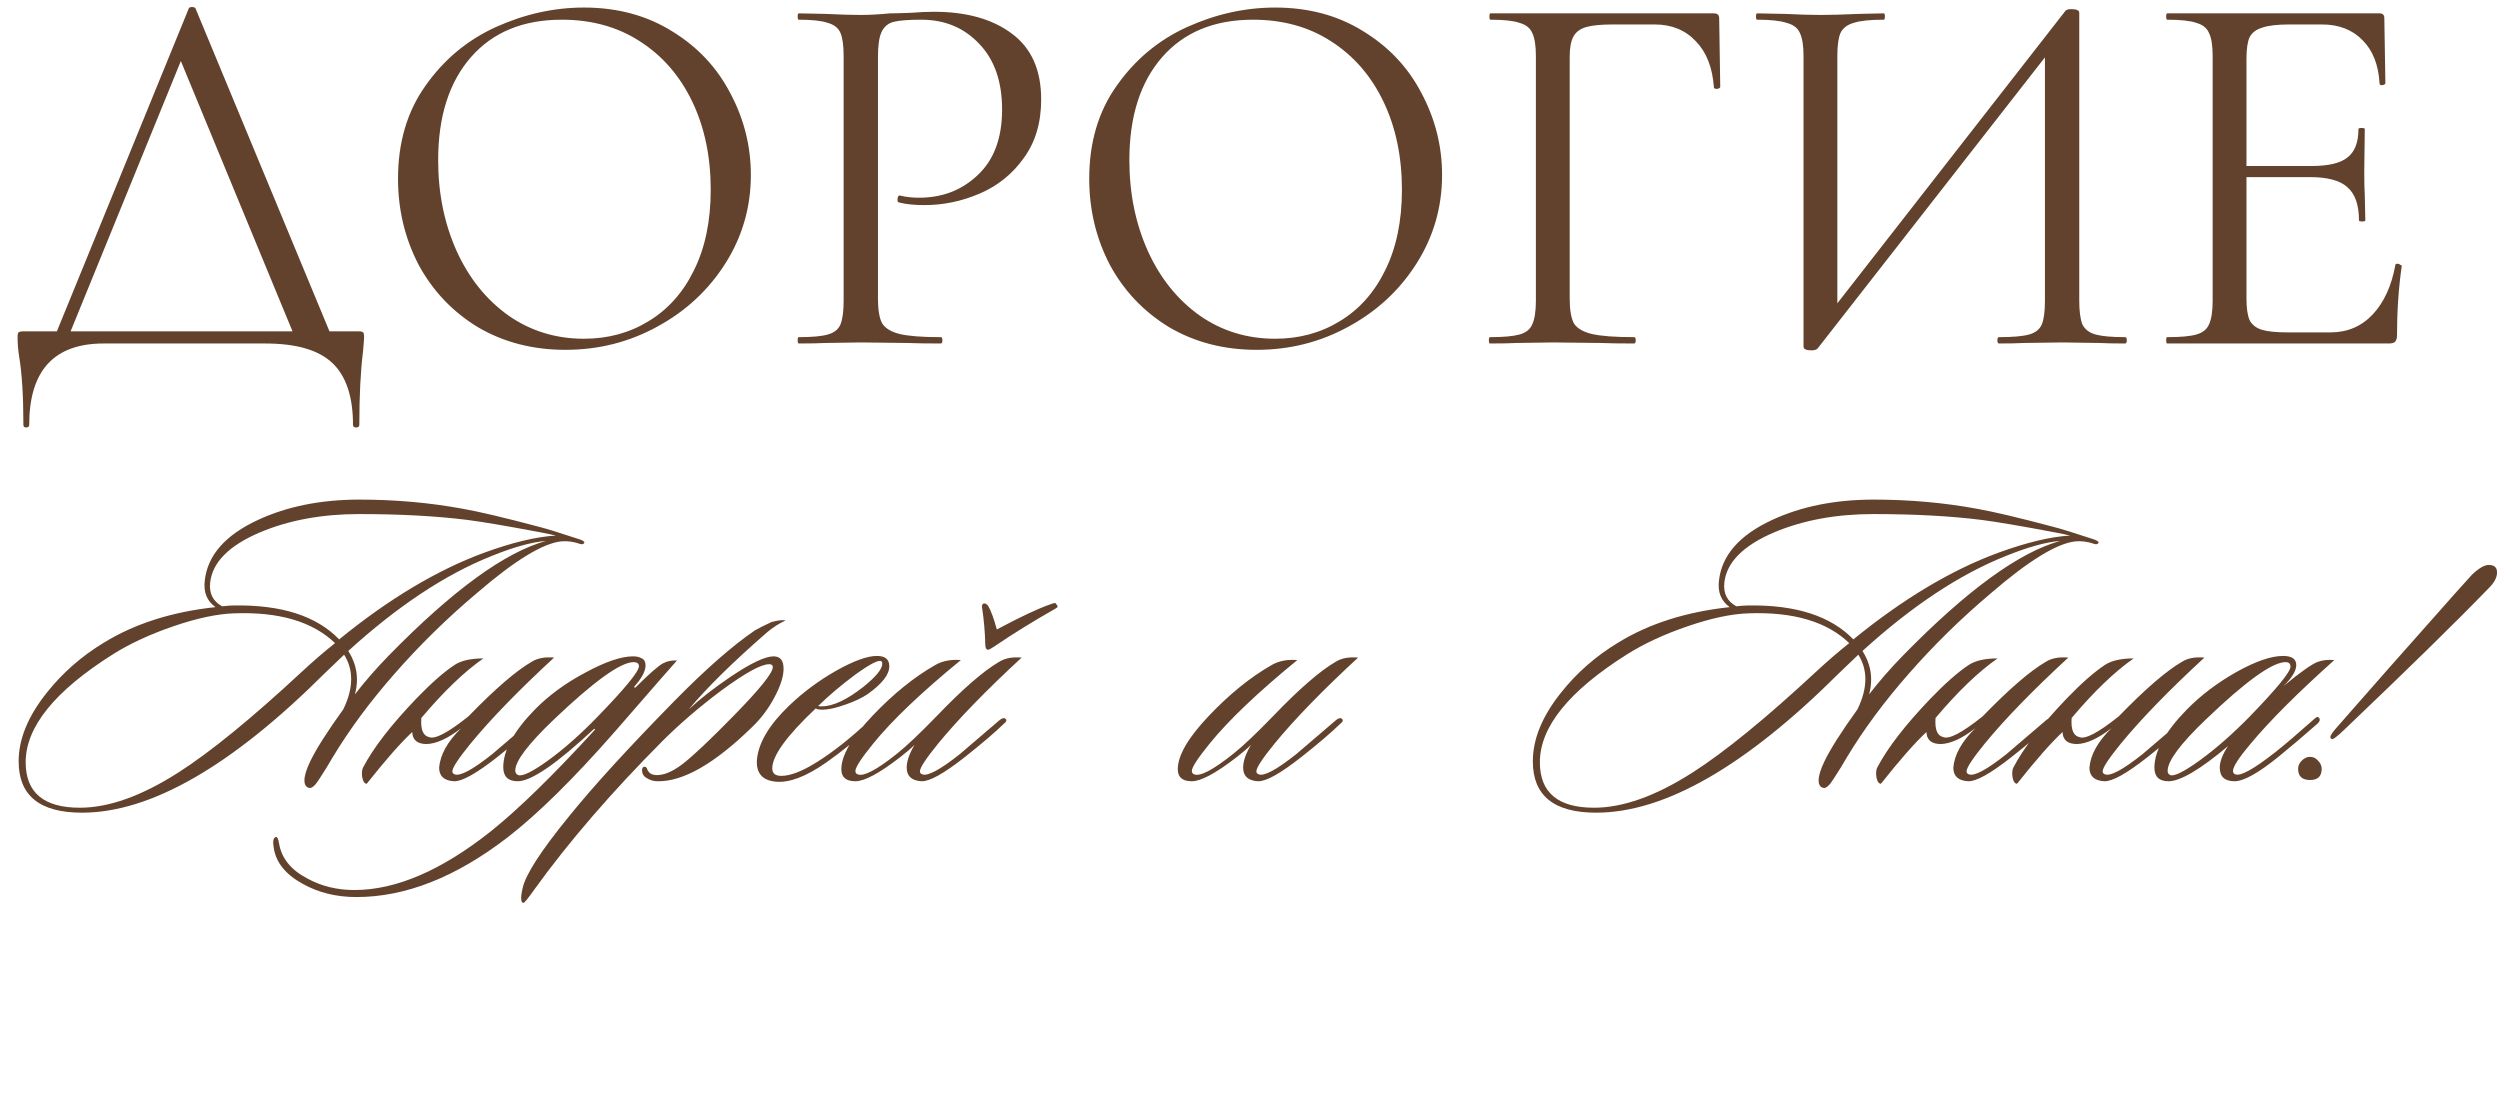
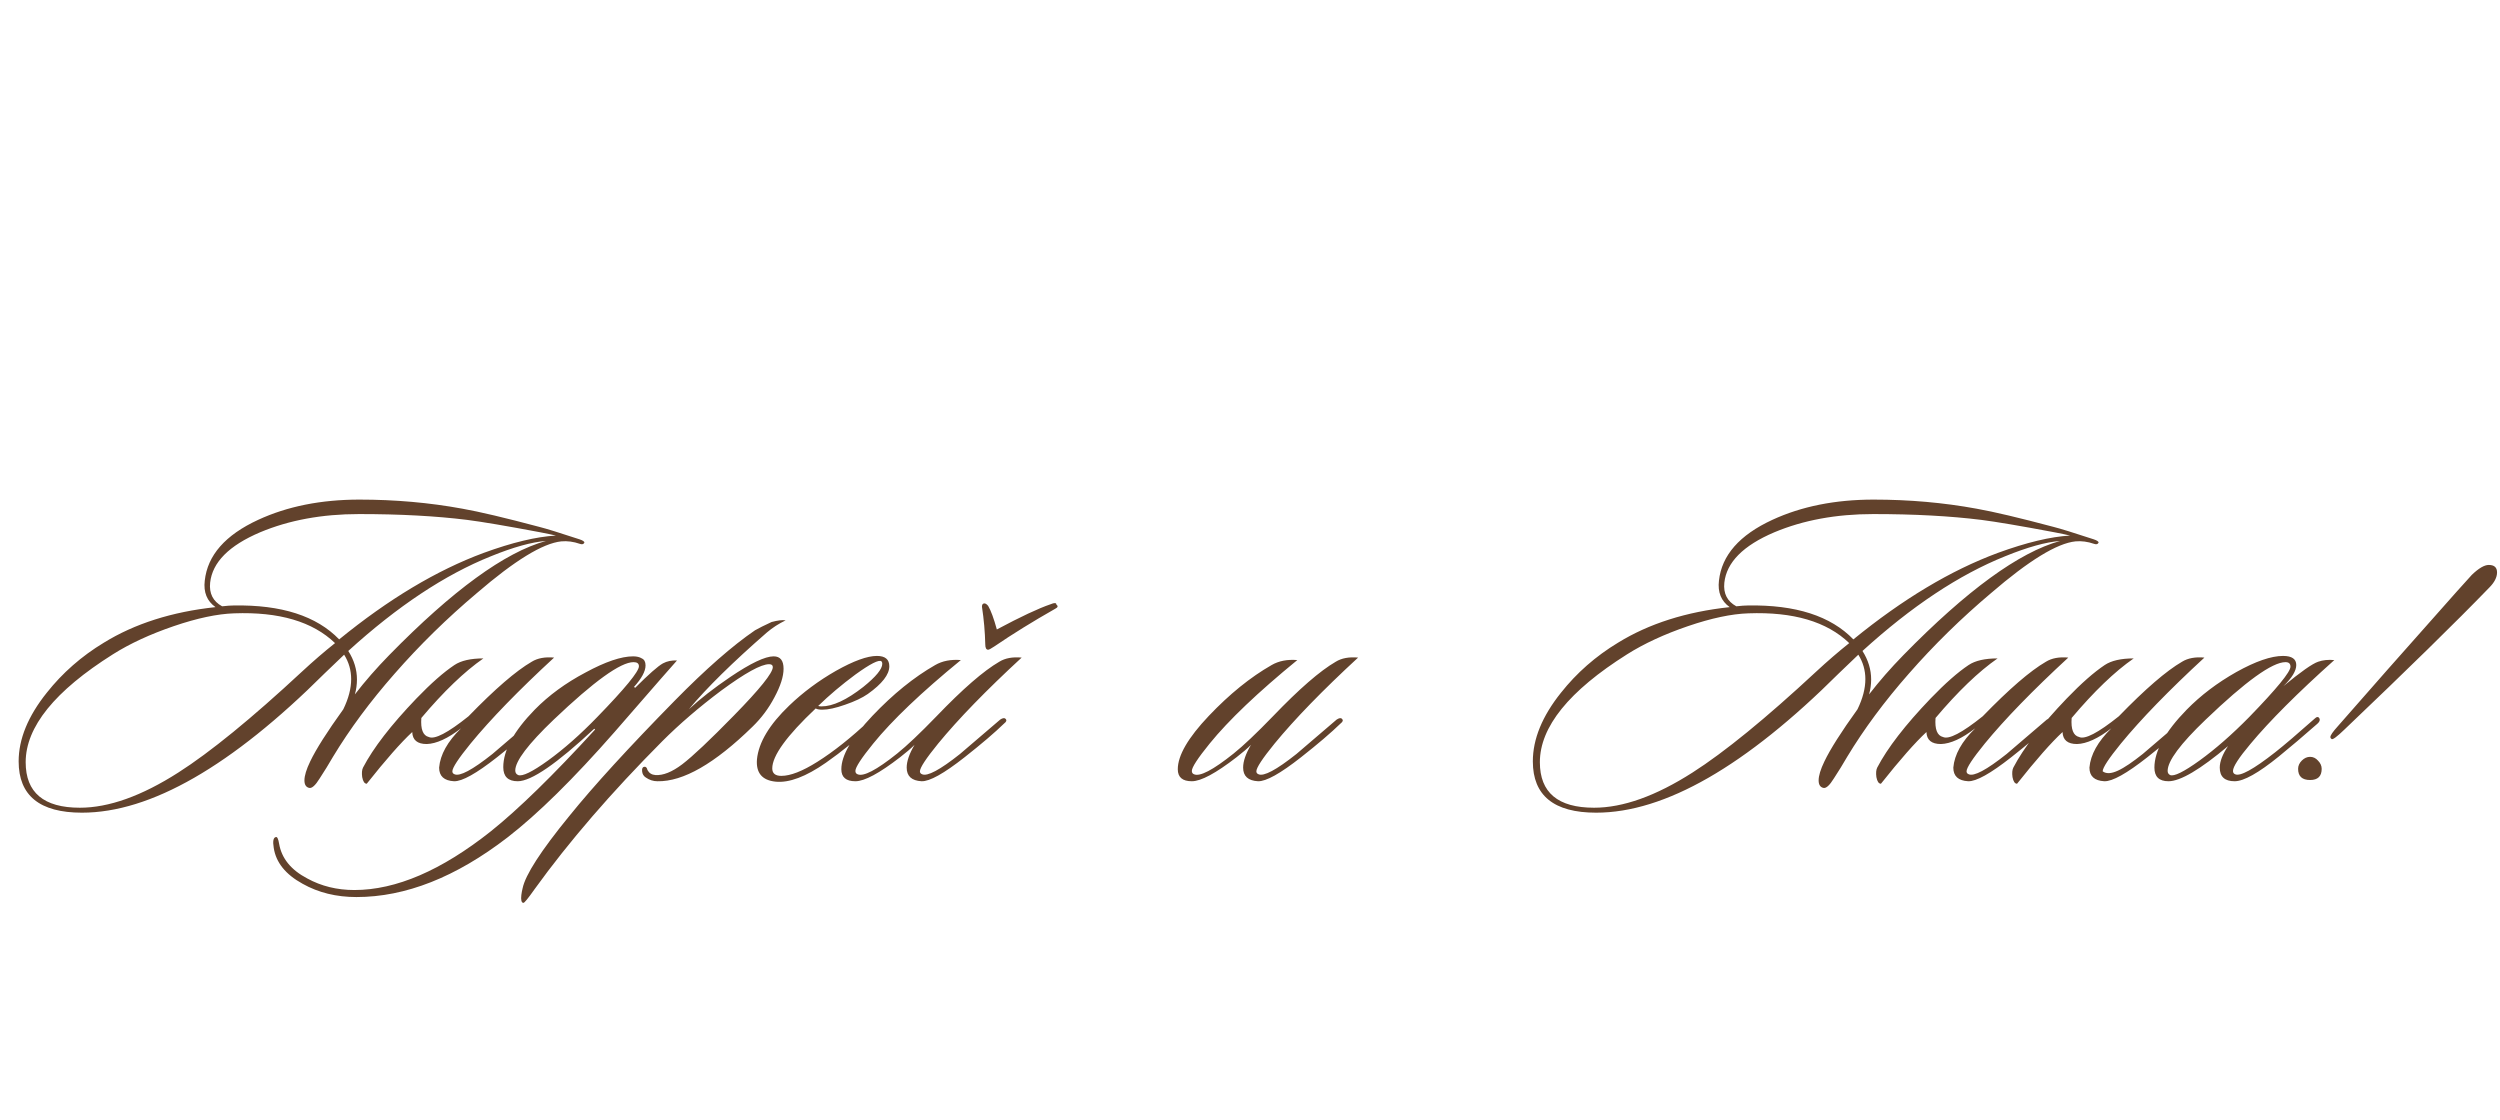
<svg xmlns="http://www.w3.org/2000/svg" width="317" height="142" viewBox="0 0 317 142" fill="none">
-   <path d="M23.93 1.091C23.974 0.957 24.108 0.89 24.332 0.89C24.6 0.89 24.756 0.957 24.801 1.091L42.416 43.555H37.727L22.456 6.584L24.332 4.306L8.324 43.555H6.583L23.93 1.091ZM2.966 53.869C2.966 50.252 2.788 47.372 2.43 45.229C2.296 44.381 2.229 43.555 2.229 42.751C2.229 42.394 2.274 42.193 2.363 42.148C2.453 42.059 2.654 42.014 2.966 42.014H45.429C45.787 42.014 45.988 42.059 46.032 42.148C46.121 42.193 46.166 42.394 46.166 42.751C46.166 42.974 46.121 43.577 46.032 44.559C45.72 47.06 45.563 50.163 45.563 53.869C45.563 54.092 45.429 54.204 45.161 54.204C44.894 54.204 44.76 54.092 44.76 53.869C44.76 50.297 43.889 47.685 42.148 46.033C40.406 44.381 37.571 43.555 33.642 43.555H13.147C6.851 43.555 3.703 46.993 3.703 53.869C3.703 54.092 3.569 54.204 3.301 54.204C3.078 54.204 2.966 54.092 2.966 53.869ZM71.701 44.358C67.548 44.358 63.842 43.398 60.582 41.478C57.367 39.514 54.867 36.879 53.081 33.575C51.34 30.226 50.469 26.587 50.469 22.658C50.469 18.059 51.63 14.13 53.952 10.87C56.274 7.566 59.243 5.088 62.86 3.436C66.521 1.784 70.249 0.957 74.045 0.957C78.287 0.957 82.015 1.962 85.23 3.971C88.445 5.936 90.9 8.548 92.597 11.808C94.339 15.067 95.209 18.528 95.209 22.189C95.209 26.252 94.138 29.981 91.995 33.374C89.851 36.768 86.971 39.447 83.355 41.411C79.782 43.376 75.898 44.358 71.701 44.358ZM74.045 42.952C77.081 42.952 79.805 42.215 82.216 40.742C84.672 39.268 86.592 37.125 87.976 34.312C89.405 31.454 90.119 28.038 90.119 24.064C90.119 19.867 89.338 16.139 87.775 12.879C86.212 9.62 84.002 7.075 81.144 5.244C78.331 3.413 75.027 2.498 71.232 2.498C66.32 2.498 62.48 4.083 59.712 7.253C56.943 10.424 55.559 14.777 55.559 20.314C55.559 24.511 56.34 28.351 57.903 31.834C59.466 35.272 61.654 37.996 64.467 40.005C67.28 41.97 70.473 42.952 74.045 42.952ZM111.326 37.862C111.326 39.291 111.504 40.34 111.861 41.01C112.263 41.635 113 42.081 114.072 42.349C115.188 42.617 116.929 42.751 119.296 42.751C119.43 42.751 119.497 42.885 119.497 43.153C119.497 43.421 119.43 43.555 119.296 43.555C117.465 43.555 116.036 43.532 115.009 43.488L109.182 43.421L104.695 43.488C103.847 43.532 102.708 43.555 101.279 43.555C101.19 43.555 101.145 43.421 101.145 43.153C101.145 42.885 101.19 42.751 101.279 42.751C102.976 42.751 104.204 42.639 104.963 42.416C105.767 42.193 106.302 41.769 106.57 41.144C106.838 40.474 106.972 39.469 106.972 38.13V7.119C106.972 5.78 106.838 4.797 106.57 4.172C106.302 3.547 105.767 3.123 104.963 2.9C104.204 2.632 102.976 2.498 101.279 2.498C101.19 2.498 101.145 2.364 101.145 2.096C101.145 1.828 101.19 1.694 101.279 1.694L104.628 1.761C106.503 1.851 107.999 1.895 109.115 1.895C110.232 1.895 111.482 1.828 112.866 1.694C113.402 1.694 114.25 1.672 115.411 1.627C116.572 1.538 117.577 1.493 118.425 1.493C122.533 1.493 125.815 2.409 128.271 4.239C130.771 6.07 132.021 8.861 132.021 12.611C132.021 15.558 131.285 18.037 129.811 20.046C128.382 22.055 126.529 23.551 124.252 24.533C121.975 25.516 119.631 26.007 117.22 26.007C115.925 26.007 114.853 25.895 114.005 25.672C113.871 25.672 113.804 25.56 113.804 25.337C113.804 25.203 113.826 25.069 113.871 24.935C113.96 24.801 114.049 24.756 114.139 24.801C114.853 24.98 115.657 25.069 116.55 25.069C119.497 25.069 121.975 24.109 123.984 22.189C126.038 20.269 127.065 17.501 127.065 13.884C127.065 10.357 126.105 7.588 124.185 5.579C122.265 3.525 119.809 2.498 116.818 2.498C115.21 2.498 114.049 2.587 113.335 2.766C112.621 2.944 112.107 3.369 111.794 4.038C111.482 4.664 111.326 5.735 111.326 7.253V37.862ZM159.346 44.358C155.193 44.358 151.487 43.398 148.228 41.478C145.013 39.514 142.512 36.879 140.726 33.575C138.985 30.226 138.114 26.587 138.114 22.658C138.114 18.059 139.275 14.13 141.597 10.87C143.919 7.566 146.888 5.088 150.505 3.436C154.166 1.784 157.895 0.957 161.69 0.957C165.932 0.957 169.66 1.962 172.875 3.971C176.09 5.936 178.546 8.548 180.243 11.808C181.984 15.067 182.855 18.528 182.855 22.189C182.855 26.252 181.783 29.981 179.64 33.374C177.497 36.768 174.617 39.447 171 41.411C167.428 43.376 163.543 44.358 159.346 44.358ZM161.69 42.952C164.726 42.952 167.45 42.215 169.861 40.742C172.317 39.268 174.237 37.125 175.621 34.312C177.05 31.454 177.764 28.038 177.764 24.064C177.764 19.867 176.983 16.139 175.42 12.879C173.858 9.62 171.647 7.075 168.79 5.244C165.977 3.413 162.672 2.498 158.877 2.498C153.965 2.498 150.125 4.083 147.357 7.253C144.589 10.424 143.204 14.777 143.204 20.314C143.204 24.511 143.986 28.351 145.549 31.834C147.111 35.272 149.299 37.996 152.112 40.005C154.925 41.97 158.118 42.952 161.69 42.952ZM188.924 43.555C188.835 43.555 188.791 43.421 188.791 43.153C188.791 42.885 188.835 42.751 188.924 42.751C190.621 42.751 191.871 42.639 192.675 42.416C193.479 42.193 194.015 41.769 194.283 41.144C194.595 40.474 194.751 39.469 194.751 38.13V7.119C194.751 5.78 194.595 4.797 194.283 4.172C194.015 3.547 193.479 3.123 192.675 2.9C191.916 2.632 190.688 2.498 188.991 2.498C188.902 2.498 188.858 2.364 188.858 2.096C188.858 1.828 188.902 1.694 188.991 1.694H217.323C217.769 1.694 217.992 1.895 217.992 2.297L218.126 11.004C218.126 11.138 217.992 11.227 217.724 11.272C217.457 11.272 217.323 11.205 217.323 11.071C217.144 8.57 216.385 6.628 215.045 5.244C213.706 3.815 211.964 3.101 209.821 3.101H204.53C203.012 3.101 201.873 3.212 201.114 3.436C200.355 3.659 199.819 4.061 199.507 4.641C199.194 5.222 199.038 6.07 199.038 7.186V37.862C199.038 39.291 199.217 40.34 199.574 41.01C199.976 41.635 200.735 42.081 201.851 42.349C203.012 42.617 204.798 42.751 207.209 42.751C207.343 42.751 207.41 42.885 207.41 43.153C207.41 43.421 207.343 43.555 207.209 43.555C205.378 43.555 203.95 43.532 202.923 43.488L196.895 43.421L192.34 43.488C191.537 43.532 190.398 43.555 188.924 43.555ZM261.909 1.359C262.043 1.225 262.288 1.158 262.645 1.158C263.315 1.158 263.65 1.315 263.65 1.627V38.13C263.65 39.469 263.784 40.474 264.052 41.144C264.365 41.769 264.923 42.193 265.726 42.416C266.53 42.639 267.78 42.751 269.477 42.751C269.611 42.751 269.678 42.885 269.678 43.153C269.678 43.421 269.611 43.555 269.477 43.555C268.093 43.555 266.977 43.532 266.128 43.488L261.507 43.421L256.618 43.488C255.859 43.532 254.809 43.555 253.47 43.555C253.336 43.555 253.269 43.421 253.269 43.153C253.269 42.885 253.336 42.751 253.47 42.751C255.211 42.751 256.484 42.639 257.287 42.416C258.091 42.193 258.627 41.769 258.895 41.144C259.163 40.518 259.297 39.514 259.297 38.13V5.378L260.569 5.646L230.497 44.157C230.363 44.336 230.095 44.425 229.693 44.425C229.023 44.425 228.688 44.269 228.688 43.956V7.119C228.688 5.78 228.532 4.797 228.219 4.172C227.952 3.547 227.393 3.123 226.545 2.9C225.741 2.632 224.491 2.498 222.794 2.498C222.705 2.498 222.66 2.364 222.66 2.096C222.66 1.828 222.705 1.694 222.794 1.694L226.277 1.761C228.152 1.851 229.671 1.895 230.832 1.895C232.126 1.895 233.756 1.851 235.721 1.761L238.869 1.694C238.958 1.694 239.003 1.828 239.003 2.096C239.003 2.364 238.958 2.498 238.869 2.498C237.127 2.498 235.855 2.632 235.051 2.9C234.247 3.123 233.689 3.547 233.377 4.172C233.109 4.797 232.975 5.78 232.975 7.119V40.273L231.769 40.005L261.909 1.359ZM274.805 43.555C274.716 43.555 274.671 43.421 274.671 43.153C274.671 42.885 274.716 42.751 274.805 42.751C276.502 42.751 277.73 42.639 278.489 42.416C279.293 42.193 279.829 41.769 280.097 41.144C280.409 40.474 280.565 39.469 280.565 38.13V7.119C280.565 5.78 280.409 4.797 280.097 4.172C279.829 3.547 279.293 3.123 278.489 2.9C277.73 2.632 276.502 2.498 274.805 2.498C274.716 2.498 274.671 2.364 274.671 2.096C274.671 1.828 274.716 1.694 274.805 1.694H301.73C302.132 1.694 302.333 1.895 302.333 2.297L302.467 10.535C302.467 10.669 302.333 10.758 302.065 10.803C301.842 10.803 301.73 10.736 301.73 10.602C301.596 8.236 300.882 6.405 299.587 5.11C298.292 3.771 296.573 3.101 294.43 3.101H290.344C288.781 3.101 287.62 3.235 286.861 3.503C286.102 3.726 285.566 4.128 285.254 4.708C284.986 5.289 284.852 6.204 284.852 7.454V37.862C284.852 39.067 284.986 39.983 285.254 40.608C285.566 41.188 286.08 41.59 286.794 41.813C287.509 42.036 288.625 42.148 290.143 42.148H295.501C297.644 42.148 299.431 41.389 300.859 39.871C302.288 38.353 303.248 36.254 303.739 33.575C303.739 33.486 303.829 33.441 304.007 33.441C304.141 33.441 304.253 33.486 304.342 33.575C304.476 33.62 304.543 33.664 304.543 33.709C304.141 36.522 303.94 39.469 303.94 42.55C303.94 42.907 303.851 43.175 303.672 43.354C303.538 43.488 303.271 43.555 302.869 43.555H274.805ZM299.118 27.949C299.118 25.985 298.627 24.578 297.644 23.73C296.707 22.881 295.122 22.457 292.889 22.457H282.843V21.05H293.09C295.233 21.05 296.751 20.693 297.644 19.979C298.582 19.265 299.051 18.059 299.051 16.362C299.051 16.273 299.185 16.228 299.453 16.228C299.721 16.228 299.855 16.273 299.855 16.362L299.788 21.787C299.788 23.082 299.81 24.064 299.855 24.734L299.922 27.949C299.922 28.038 299.788 28.083 299.52 28.083C299.252 28.083 299.118 28.038 299.118 27.949Z" fill="#62422C" />
-   <path d="M74.105 68.803C74.001 69.013 73.808 69.065 73.528 68.96C72.724 68.681 71.938 68.576 71.168 68.646C68.826 68.89 65.26 71.075 60.47 75.201C56.694 78.382 53.216 81.791 50.034 85.427C46.958 88.924 44.353 92.437 42.22 95.968C41.696 96.877 41.136 97.786 40.542 98.695C39.983 99.604 39.528 100.006 39.178 99.901C38.794 99.797 38.602 99.482 38.602 98.957C38.602 98.363 38.846 97.559 39.336 96.545C40.07 95.007 41.468 92.804 43.531 89.937C44.196 88.574 44.528 87.298 44.528 86.109C44.528 84.99 44.23 83.959 43.636 83.015C43.077 83.539 42.255 84.326 41.171 85.375C29.354 97.157 19.093 103.048 10.387 103.048C5.038 103.048 2.364 100.88 2.364 96.545C2.364 93.713 3.552 90.811 5.93 87.84C7.923 85.322 10.335 83.207 13.167 81.494C17.082 79.082 21.802 77.578 27.326 76.984C26.242 76.215 25.788 75.096 25.963 73.628C26.312 70.411 28.567 67.841 32.728 65.919C36.434 64.205 40.717 63.349 45.577 63.349C50.087 63.349 54.439 63.733 58.635 64.503C60.802 64.887 64.054 65.656 68.389 66.81C69.228 67.02 70.924 67.544 73.476 68.383C73.896 68.523 74.105 68.663 74.105 68.803ZM69.228 68.593C67.41 68.733 65.085 69.38 62.253 70.534C56.415 72.876 50.384 76.879 44.16 82.543C44.895 83.697 45.262 84.903 45.262 86.162C45.262 86.791 45.174 87.42 45 88.049C46.293 86.371 47.744 84.711 49.352 83.067C57.394 74.851 64.019 70.027 69.228 68.593ZM70.487 67.911C70.067 67.806 69.403 67.667 68.494 67.492C64.229 66.688 61.135 66.163 59.212 65.919C55.261 65.429 50.698 65.184 45.524 65.184C40.839 65.184 36.661 65.954 32.99 67.492C29.04 69.17 26.924 71.303 26.645 73.89C26.505 75.253 27.012 76.25 28.166 76.879C28.795 76.809 29.284 76.774 29.634 76.774C35.682 76.669 40.14 78.103 43.007 81.075C49.265 75.97 55.366 72.317 61.309 70.114C64.945 68.785 68.004 68.051 70.487 67.911ZM42.482 81.546C39.65 78.82 35.385 77.561 29.686 77.771C27.554 77.841 25.001 78.382 22.03 79.396C19.058 80.41 16.488 81.599 14.321 82.963C6.944 87.612 3.255 92.175 3.255 96.65C3.255 100.496 5.545 102.419 10.125 102.419C13.796 102.419 17.957 100.933 22.607 97.961C26.662 95.374 31.889 91.109 38.287 85.165C39.72 83.837 41.119 82.63 42.482 81.546ZM53.426 91.039C53.321 92.472 53.635 93.276 54.37 93.451C55.104 93.801 56.782 92.927 59.404 90.829C62.761 87.368 65.435 85.06 67.428 83.906C68.162 83.452 69.106 83.277 70.26 83.382C65.75 87.543 62.219 91.178 59.666 94.29C58.128 96.178 57.359 97.349 57.359 97.804C57.359 97.979 57.446 98.101 57.621 98.171C58.285 98.486 59.894 97.629 62.446 95.601C62.516 95.531 64.211 94.08 67.533 91.248C67.847 91.039 68.075 91.004 68.215 91.144C68.389 91.318 68.337 91.511 68.057 91.72C66.834 92.909 65.155 94.343 63.023 96.021C60.401 98.084 58.583 99.097 57.569 99.062C56.31 98.993 55.681 98.416 55.681 97.332C55.821 95.689 56.747 94.028 58.46 92.35C56.782 93.643 55.331 94.308 54.107 94.343C52.919 94.343 52.307 93.836 52.272 92.822C50.839 94.15 48.916 96.335 46.503 99.377C46.224 99.377 46.031 99.097 45.926 98.538C45.856 98.014 45.891 97.612 46.031 97.332C47.325 94.85 49.58 91.93 52.796 88.574C54.649 86.651 56.258 85.235 57.621 84.326C58.46 83.767 59.684 83.487 61.292 83.487C58.88 85.165 56.258 87.682 53.426 91.039ZM85.841 83.749C85.666 83.924 83.026 86.948 77.922 92.822C72.713 98.765 68.185 103.223 64.339 106.195C57.801 111.229 51.421 113.746 45.197 113.746C42.645 113.746 40.373 113.187 38.38 112.068C36.212 110.88 34.989 109.359 34.709 107.506C34.569 106.667 34.657 106.212 34.971 106.142C35.146 106.072 35.286 106.352 35.391 106.981C35.705 108.834 36.894 110.303 38.957 111.386C40.74 112.365 42.733 112.855 44.935 112.855C50.215 112.855 55.983 110.373 62.241 105.408C65.738 102.611 70.143 98.311 75.457 92.507L75.352 92.402C70.597 96.842 67.363 99.062 65.65 99.062C64.427 99.062 63.815 98.468 63.815 97.279C63.815 95.147 65.143 92.717 67.8 89.99C69.583 88.172 71.734 86.599 74.251 85.27C76.768 83.906 78.778 83.225 80.282 83.225C80.736 83.225 81.103 83.312 81.383 83.487C81.698 83.627 81.855 83.924 81.855 84.378C81.855 85.113 81.365 86.022 80.387 87.106L80.544 87.21C82.257 85.497 83.428 84.466 84.058 84.116C84.582 83.837 85.176 83.714 85.841 83.749ZM80.334 83.959C78.691 83.959 75.317 86.389 70.213 91.248C66.961 94.36 65.335 96.51 65.335 97.699C65.335 97.979 65.458 98.171 65.703 98.276C66.227 98.486 67.486 97.874 69.478 96.44C71.506 94.972 73.587 93.136 75.719 90.934C79.25 87.298 81.016 85.148 81.016 84.483C81.016 84.134 80.789 83.959 80.334 83.959ZM99.618 78.662C98.744 79.082 97.957 79.589 97.258 80.183C92.923 83.959 89.619 87.21 87.346 89.937C88.78 88.609 90.528 87.245 92.591 85.847C95.178 84.099 97.013 83.225 98.097 83.225C98.936 83.225 99.356 83.749 99.356 84.798C99.356 85.777 98.971 86.983 98.202 88.416C97.468 89.815 96.541 91.056 95.422 92.14C90.633 96.825 86.612 99.132 83.361 99.062C82.836 99.062 82.347 98.905 81.892 98.59C81.613 98.416 81.455 98.153 81.42 97.804C81.385 97.454 81.473 97.262 81.683 97.227C81.892 97.192 82.032 97.332 82.102 97.647C82.312 98.031 82.644 98.241 83.099 98.276C84.077 98.346 85.214 97.891 86.507 96.912C87.836 95.898 90.021 93.836 93.063 90.724C96.349 87.368 97.992 85.322 97.992 84.588C97.992 84.344 97.835 84.221 97.52 84.221C96.506 84.221 94.478 85.34 91.437 87.577C88.64 89.675 86.158 91.808 83.99 93.975C77.522 100.478 72.12 106.737 67.785 112.75C66.946 113.939 66.474 114.516 66.369 114.481C66.229 114.481 66.142 114.376 66.107 114.166C66.072 114.026 66.072 113.799 66.107 113.484C66.142 113.204 66.194 112.925 66.264 112.645C66.614 110.932 68.589 107.873 72.19 103.468C75.267 99.657 79.725 94.78 85.563 88.836C89.479 84.85 92.87 81.879 95.737 79.921C96.227 79.641 96.926 79.291 97.835 78.872C98.604 78.662 99.198 78.592 99.618 78.662ZM112.765 84.483C112.765 85.532 111.856 86.703 110.038 87.997C109.338 88.486 108.377 88.941 107.153 89.361C105.965 89.78 105.003 89.99 104.269 89.99C103.884 89.99 103.605 89.937 103.43 89.832C99.759 93.294 97.923 95.828 97.923 97.437C97.923 98.066 98.308 98.381 99.077 98.381C100.231 98.381 101.752 97.786 103.64 96.598C105.702 95.304 107.922 93.538 110.3 91.301C110.649 90.986 110.894 90.916 111.034 91.091C111.174 91.266 111.087 91.511 110.772 91.825C108.744 93.678 106.734 95.304 104.741 96.703C102.189 98.486 100.056 99.29 98.343 99.115C96.63 98.94 95.843 97.996 95.983 96.283C96.193 94.15 97.556 91.878 100.074 89.465C101.822 87.787 103.797 86.319 106 85.06C108.237 83.802 109.968 83.172 111.191 83.172C112.24 83.172 112.765 83.609 112.765 84.483ZM111.768 83.854C111.454 83.609 110.352 84.169 108.464 85.532C106.716 86.826 105.143 88.154 103.745 89.518C103.849 89.553 103.989 89.57 104.164 89.57C105.598 89.57 107.363 88.749 109.461 87.106C111.069 85.812 111.873 84.833 111.873 84.169C111.873 84.029 111.838 83.924 111.768 83.854ZM129.547 83.382C125.037 87.543 121.506 91.178 118.953 94.29C117.415 96.178 116.646 97.349 116.646 97.804C116.646 97.979 116.733 98.101 116.908 98.171C117.572 98.486 119.181 97.629 121.733 95.601C121.803 95.531 123.498 94.08 126.82 91.248C127.134 91.039 127.362 91.004 127.502 91.144C127.676 91.318 127.624 91.511 127.344 91.72C126.121 92.909 124.442 94.343 122.31 96.021C119.688 98.084 117.87 99.097 116.856 99.062C115.597 98.993 114.968 98.416 114.968 97.332C114.968 96.528 115.3 95.566 115.964 94.447C115.51 94.902 114.898 95.426 114.129 96.021C111.506 98.049 109.619 99.062 108.465 99.062C107.276 99.062 106.682 98.555 106.682 97.542C106.682 95.793 107.993 93.538 110.615 90.776C113.237 88.014 115.894 85.864 118.586 84.326C119.495 83.802 120.579 83.592 121.838 83.697C116.838 87.787 113.132 91.318 110.72 94.29C109.216 96.143 108.465 97.297 108.465 97.751C108.465 97.961 108.552 98.101 108.727 98.171C109.461 98.52 111.139 97.647 113.762 95.549C114.985 94.57 116.646 92.996 118.744 90.829C122.065 87.368 124.722 85.06 126.715 83.906C127.449 83.452 128.393 83.277 129.547 83.382ZM124.512 76.932C124.512 76.652 124.617 76.512 124.827 76.512C124.967 76.512 125.124 76.617 125.299 76.827C125.649 77.421 126.016 78.417 126.4 79.816C129.407 78.208 131.679 77.141 133.218 76.617C133.707 76.407 133.952 76.425 133.952 76.669C134.197 76.844 134.144 77.019 133.795 77.194C130.963 78.802 128.393 80.393 126.086 81.966C125.666 82.246 125.404 82.386 125.299 82.386C125.054 82.386 124.932 82.158 124.932 81.704C124.897 80.131 124.757 78.54 124.512 76.932ZM172.208 83.382C167.698 87.543 164.167 91.178 161.614 94.29C160.076 96.178 159.307 97.349 159.307 97.804C159.307 97.979 159.394 98.101 159.569 98.171C160.233 98.486 161.842 97.629 164.394 95.601C164.464 95.531 166.159 94.08 169.481 91.248C169.795 91.039 170.023 91.004 170.163 91.144C170.337 91.318 170.285 91.511 170.005 91.72C168.782 92.909 167.103 94.343 164.971 96.021C162.349 98.084 160.531 99.097 159.517 99.062C158.258 98.993 157.629 98.416 157.629 97.332C157.629 96.528 157.961 95.566 158.625 94.447C158.171 94.902 157.559 95.426 156.79 96.021C154.167 98.049 152.28 99.062 151.126 99.062C149.937 99.062 149.343 98.555 149.343 97.542C149.343 95.793 150.654 93.538 153.276 90.776C155.898 88.014 158.555 85.864 161.247 84.326C162.156 83.802 163.24 83.592 164.499 83.697C159.499 87.787 155.793 91.318 153.381 94.29C151.877 96.143 151.126 97.297 151.126 97.751C151.126 97.961 151.213 98.101 151.388 98.171C152.122 98.52 153.8 97.647 156.422 95.549C157.646 94.57 159.307 92.996 161.405 90.829C164.726 87.368 167.383 85.06 169.376 83.906C170.11 83.452 171.054 83.277 172.208 83.382ZM266.105 68.803C266 69.013 265.808 69.065 265.528 68.96C264.724 68.681 263.938 68.576 263.169 68.646C260.826 68.89 257.26 71.075 252.47 75.201C248.694 78.382 245.216 81.791 242.034 85.427C238.957 88.924 236.353 92.437 234.22 95.968C233.696 96.877 233.136 97.786 232.542 98.695C231.983 99.604 231.528 100.006 231.178 99.901C230.794 99.797 230.602 99.482 230.602 98.957C230.602 98.363 230.846 97.559 231.336 96.545C232.07 95.007 233.468 92.804 235.531 89.937C236.195 88.574 236.528 87.298 236.528 86.109C236.528 84.99 236.23 83.959 235.636 83.015C235.077 83.539 234.255 84.326 233.171 85.375C221.354 97.157 211.093 103.048 202.387 103.048C197.038 103.048 194.364 100.88 194.364 96.545C194.364 93.713 195.552 90.811 197.93 87.84C199.923 85.322 202.335 83.207 205.167 81.494C209.083 79.082 213.802 77.578 219.326 76.984C218.243 76.215 217.788 75.096 217.963 73.628C218.313 70.411 220.568 67.841 224.728 65.919C228.434 64.205 232.717 63.349 237.576 63.349C242.087 63.349 246.439 63.733 250.635 64.503C252.802 64.887 256.054 65.656 260.389 66.81C261.228 67.02 262.924 67.544 265.476 68.383C265.896 68.523 266.105 68.663 266.105 68.803ZM261.228 68.593C259.41 68.733 257.085 69.38 254.253 70.534C248.415 72.876 242.384 76.879 236.161 82.543C236.895 83.697 237.262 84.903 237.262 86.162C237.262 86.791 237.174 87.42 237 88.049C238.293 86.371 239.744 84.711 241.352 83.067C249.394 74.851 256.019 70.027 261.228 68.593ZM262.487 67.911C262.067 67.806 261.403 67.667 260.494 67.492C256.229 66.688 253.135 66.163 251.212 65.919C247.261 65.429 242.698 65.184 237.524 65.184C232.839 65.184 228.661 65.954 224.99 67.492C221.04 69.17 218.924 71.303 218.645 73.89C218.505 75.253 219.012 76.25 220.165 76.879C220.795 76.809 221.284 76.774 221.634 76.774C227.682 76.669 232.14 78.103 235.007 81.075C241.265 75.97 247.366 72.317 253.309 70.114C256.945 68.785 260.005 68.051 262.487 67.911ZM234.482 81.546C231.65 78.82 227.385 77.561 221.686 77.771C219.554 77.841 217.001 78.382 214.03 79.396C211.058 80.41 208.488 81.599 206.321 82.963C198.944 87.612 195.255 92.175 195.255 96.65C195.255 100.496 197.545 102.419 202.125 102.419C205.796 102.419 209.957 100.933 214.607 97.961C218.662 95.374 223.889 91.109 230.287 85.165C231.72 83.837 233.119 82.63 234.482 81.546ZM245.426 91.039C245.321 92.472 245.635 93.276 246.37 93.451C247.104 93.801 248.782 92.927 251.404 90.829C254.761 87.368 257.435 85.06 259.428 83.906C260.162 83.452 261.106 83.277 262.26 83.382C257.75 87.543 254.219 91.178 251.666 94.29C250.128 96.178 249.359 97.349 249.359 97.804C249.359 97.979 249.446 98.101 249.621 98.171C250.285 98.486 251.894 97.629 254.446 95.601C254.516 95.531 256.211 94.08 259.533 91.248C259.847 91.039 260.075 91.004 260.215 91.144C260.389 91.318 260.337 91.511 260.057 91.72C258.834 92.909 257.155 94.343 255.023 96.021C252.401 98.084 250.583 99.097 249.569 99.062C248.31 98.993 247.681 98.416 247.681 97.332C247.821 95.689 248.747 94.028 250.46 92.35C248.782 93.643 247.331 94.308 246.107 94.343C244.919 94.343 244.307 93.836 244.272 92.822C242.839 94.15 240.916 96.335 238.503 99.377C238.224 99.377 238.031 99.097 237.926 98.538C237.856 98.014 237.891 97.612 238.031 97.332C239.325 94.85 241.58 91.93 244.796 88.574C246.649 86.651 248.258 85.235 249.621 84.326C250.46 83.767 251.684 83.487 253.292 83.487C250.88 85.165 248.258 87.682 245.426 91.039ZM262.685 91.039C262.58 92.472 262.894 93.276 263.629 93.451C264.363 93.801 266.041 92.927 268.663 90.829C272.02 87.368 274.694 85.06 276.687 83.906C277.421 83.452 278.365 83.277 279.519 83.382C275.009 87.543 271.478 91.178 268.925 94.29C267.387 96.178 266.618 97.349 266.618 97.804C266.618 97.979 266.705 98.101 266.88 98.171C267.544 98.486 269.153 97.629 271.705 95.601C271.775 95.531 273.47 94.08 276.792 91.248C277.106 91.039 277.334 91.004 277.474 91.144C277.648 91.318 277.596 91.511 277.316 91.72C276.093 92.909 274.414 94.343 272.282 96.021C269.66 98.084 267.842 99.097 266.828 99.062C265.569 98.993 264.94 98.416 264.94 97.332C265.08 95.689 266.006 94.028 267.719 92.35C266.041 93.643 264.59 94.308 263.366 94.343C262.178 94.343 261.566 93.836 261.531 92.822C260.098 94.15 258.175 96.335 255.762 99.377C255.483 99.377 255.29 99.097 255.185 98.538C255.115 98.014 255.15 97.612 255.29 97.332C256.584 94.85 258.839 91.93 262.055 88.574C263.908 86.651 265.517 85.235 266.88 84.326C267.719 83.767 268.943 83.487 270.551 83.487C268.139 85.165 265.517 87.682 262.685 91.039ZM295.991 83.697C291.341 87.857 287.793 91.406 285.345 94.343C283.877 96.091 283.143 97.227 283.143 97.751C283.143 97.961 283.23 98.101 283.405 98.171C284.034 98.486 285.73 97.559 288.492 95.391C289.646 94.482 291.306 93.067 293.474 91.144C293.754 90.864 293.963 90.846 294.103 91.091C294.208 91.301 294.121 91.528 293.841 91.773C292.093 93.311 290.467 94.692 288.964 95.916C286.377 98.014 284.506 99.062 283.352 99.062C282.094 99.062 281.465 98.486 281.465 97.332C281.465 96.563 281.814 95.654 282.513 94.605C278.982 97.576 276.465 99.062 274.962 99.062C273.773 99.062 273.179 98.486 273.179 97.332C273.179 95.234 274.542 92.787 277.269 89.99C279.052 88.172 281.15 86.581 283.562 85.218C286.01 83.854 287.985 83.172 289.488 83.172C290.607 83.172 291.166 83.557 291.166 84.326C291.166 85.06 290.625 85.952 289.541 87.001C291.743 85.183 293.212 84.151 293.946 83.906C294.54 83.697 295.222 83.627 295.991 83.697ZM289.803 83.959C288.125 83.959 284.751 86.389 279.681 91.248C276.465 94.325 274.857 96.493 274.857 97.751C274.857 97.996 274.962 98.171 275.171 98.276C275.661 98.486 276.902 97.874 278.895 96.44C280.923 94.972 283.02 93.136 285.188 90.934C288.684 87.333 290.432 85.2 290.432 84.536C290.432 84.151 290.222 83.959 289.803 83.959ZM316.625 72.579C316.625 73.208 316.293 73.855 315.629 74.519C311.433 78.855 305.315 84.85 297.274 92.507C296.33 93.416 295.788 93.818 295.648 93.713C295.543 93.643 295.491 93.556 295.491 93.451C295.491 93.241 295.805 92.787 296.435 92.088C299.756 88.277 304.773 82.595 311.486 75.044C312.115 74.344 312.762 73.628 313.426 72.894C314.3 72.054 315.017 71.635 315.576 71.635C316.275 71.635 316.625 71.95 316.625 72.579ZM294.389 97.489C294.389 98.433 293.9 98.905 292.921 98.905C291.907 98.905 291.4 98.433 291.4 97.489C291.4 97.105 291.557 96.755 291.872 96.44C292.187 96.126 292.536 95.968 292.921 95.968C293.305 95.968 293.638 96.126 293.917 96.44C294.232 96.755 294.389 97.105 294.389 97.489Z" fill="#62422C" />
+   <path d="M74.105 68.803C74.001 69.013 73.808 69.065 73.528 68.96C72.724 68.681 71.938 68.576 71.168 68.646C68.826 68.89 65.26 71.075 60.47 75.201C56.694 78.382 53.216 81.791 50.034 85.427C46.958 88.924 44.353 92.437 42.22 95.968C41.696 96.877 41.136 97.786 40.542 98.695C39.983 99.604 39.528 100.006 39.178 99.901C38.794 99.797 38.602 99.482 38.602 98.957C38.602 98.363 38.846 97.559 39.336 96.545C40.07 95.007 41.468 92.804 43.531 89.937C44.196 88.574 44.528 87.298 44.528 86.109C44.528 84.99 44.23 83.959 43.636 83.015C43.077 83.539 42.255 84.326 41.171 85.375C29.354 97.157 19.093 103.048 10.387 103.048C5.038 103.048 2.364 100.88 2.364 96.545C2.364 93.713 3.552 90.811 5.93 87.84C7.923 85.322 10.335 83.207 13.167 81.494C17.082 79.082 21.802 77.578 27.326 76.984C26.242 76.215 25.788 75.096 25.963 73.628C26.312 70.411 28.567 67.841 32.728 65.919C36.434 64.205 40.717 63.349 45.577 63.349C50.087 63.349 54.439 63.733 58.635 64.503C60.802 64.887 64.054 65.656 68.389 66.81C69.228 67.02 70.924 67.544 73.476 68.383C73.896 68.523 74.105 68.663 74.105 68.803ZM69.228 68.593C67.41 68.733 65.085 69.38 62.253 70.534C56.415 72.876 50.384 76.879 44.16 82.543C44.895 83.697 45.262 84.903 45.262 86.162C45.262 86.791 45.174 87.42 45 88.049C46.293 86.371 47.744 84.711 49.352 83.067C57.394 74.851 64.019 70.027 69.228 68.593ZM70.487 67.911C70.067 67.806 69.403 67.667 68.494 67.492C64.229 66.688 61.135 66.163 59.212 65.919C55.261 65.429 50.698 65.184 45.524 65.184C40.839 65.184 36.661 65.954 32.99 67.492C29.04 69.17 26.924 71.303 26.645 73.89C26.505 75.253 27.012 76.25 28.166 76.879C28.795 76.809 29.284 76.774 29.634 76.774C35.682 76.669 40.14 78.103 43.007 81.075C49.265 75.97 55.366 72.317 61.309 70.114C64.945 68.785 68.004 68.051 70.487 67.911ZM42.482 81.546C39.65 78.82 35.385 77.561 29.686 77.771C27.554 77.841 25.001 78.382 22.03 79.396C19.058 80.41 16.488 81.599 14.321 82.963C6.944 87.612 3.255 92.175 3.255 96.65C3.255 100.496 5.545 102.419 10.125 102.419C13.796 102.419 17.957 100.933 22.607 97.961C26.662 95.374 31.889 91.109 38.287 85.165C39.72 83.837 41.119 82.63 42.482 81.546ZM53.426 91.039C53.321 92.472 53.635 93.276 54.37 93.451C55.104 93.801 56.782 92.927 59.404 90.829C62.761 87.368 65.435 85.06 67.428 83.906C68.162 83.452 69.106 83.277 70.26 83.382C65.75 87.543 62.219 91.178 59.666 94.29C58.128 96.178 57.359 97.349 57.359 97.804C57.359 97.979 57.446 98.101 57.621 98.171C58.285 98.486 59.894 97.629 62.446 95.601C62.516 95.531 64.211 94.08 67.533 91.248C67.847 91.039 68.075 91.004 68.215 91.144C68.389 91.318 68.337 91.511 68.057 91.72C66.834 92.909 65.155 94.343 63.023 96.021C60.401 98.084 58.583 99.097 57.569 99.062C56.31 98.993 55.681 98.416 55.681 97.332C55.821 95.689 56.747 94.028 58.46 92.35C56.782 93.643 55.331 94.308 54.107 94.343C52.919 94.343 52.307 93.836 52.272 92.822C50.839 94.15 48.916 96.335 46.503 99.377C46.224 99.377 46.031 99.097 45.926 98.538C45.856 98.014 45.891 97.612 46.031 97.332C47.325 94.85 49.58 91.93 52.796 88.574C54.649 86.651 56.258 85.235 57.621 84.326C58.46 83.767 59.684 83.487 61.292 83.487C58.88 85.165 56.258 87.682 53.426 91.039ZM85.841 83.749C85.666 83.924 83.026 86.948 77.922 92.822C72.713 98.765 68.185 103.223 64.339 106.195C57.801 111.229 51.421 113.746 45.197 113.746C42.645 113.746 40.373 113.187 38.38 112.068C36.212 110.88 34.989 109.359 34.709 107.506C34.569 106.667 34.657 106.212 34.971 106.142C35.146 106.072 35.286 106.352 35.391 106.981C35.705 108.834 36.894 110.303 38.957 111.386C40.74 112.365 42.733 112.855 44.935 112.855C50.215 112.855 55.983 110.373 62.241 105.408C65.738 102.611 70.143 98.311 75.457 92.507L75.352 92.402C70.597 96.842 67.363 99.062 65.65 99.062C64.427 99.062 63.815 98.468 63.815 97.279C63.815 95.147 65.143 92.717 67.8 89.99C69.583 88.172 71.734 86.599 74.251 85.27C76.768 83.906 78.778 83.225 80.282 83.225C80.736 83.225 81.103 83.312 81.383 83.487C81.698 83.627 81.855 83.924 81.855 84.378C81.855 85.113 81.365 86.022 80.387 87.106L80.544 87.21C82.257 85.497 83.428 84.466 84.058 84.116C84.582 83.837 85.176 83.714 85.841 83.749ZM80.334 83.959C78.691 83.959 75.317 86.389 70.213 91.248C66.961 94.36 65.335 96.51 65.335 97.699C65.335 97.979 65.458 98.171 65.703 98.276C66.227 98.486 67.486 97.874 69.478 96.44C71.506 94.972 73.587 93.136 75.719 90.934C79.25 87.298 81.016 85.148 81.016 84.483C81.016 84.134 80.789 83.959 80.334 83.959ZM99.618 78.662C98.744 79.082 97.957 79.589 97.258 80.183C92.923 83.959 89.619 87.21 87.346 89.937C88.78 88.609 90.528 87.245 92.591 85.847C95.178 84.099 97.013 83.225 98.097 83.225C98.936 83.225 99.356 83.749 99.356 84.798C99.356 85.777 98.971 86.983 98.202 88.416C97.468 89.815 96.541 91.056 95.422 92.14C90.633 96.825 86.612 99.132 83.361 99.062C82.836 99.062 82.347 98.905 81.892 98.59C81.613 98.416 81.455 98.153 81.42 97.804C81.385 97.454 81.473 97.262 81.683 97.227C81.892 97.192 82.032 97.332 82.102 97.647C82.312 98.031 82.644 98.241 83.099 98.276C84.077 98.346 85.214 97.891 86.507 96.912C87.836 95.898 90.021 93.836 93.063 90.724C96.349 87.368 97.992 85.322 97.992 84.588C97.992 84.344 97.835 84.221 97.52 84.221C96.506 84.221 94.478 85.34 91.437 87.577C88.64 89.675 86.158 91.808 83.99 93.975C77.522 100.478 72.12 106.737 67.785 112.75C66.946 113.939 66.474 114.516 66.369 114.481C66.229 114.481 66.142 114.376 66.107 114.166C66.072 114.026 66.072 113.799 66.107 113.484C66.142 113.204 66.194 112.925 66.264 112.645C66.614 110.932 68.589 107.873 72.19 103.468C75.267 99.657 79.725 94.78 85.563 88.836C89.479 84.85 92.87 81.879 95.737 79.921C96.227 79.641 96.926 79.291 97.835 78.872C98.604 78.662 99.198 78.592 99.618 78.662ZM112.765 84.483C112.765 85.532 111.856 86.703 110.038 87.997C109.338 88.486 108.377 88.941 107.153 89.361C105.965 89.78 105.003 89.99 104.269 89.99C103.884 89.99 103.605 89.937 103.43 89.832C99.759 93.294 97.923 95.828 97.923 97.437C97.923 98.066 98.308 98.381 99.077 98.381C100.231 98.381 101.752 97.786 103.64 96.598C105.702 95.304 107.922 93.538 110.3 91.301C110.649 90.986 110.894 90.916 111.034 91.091C111.174 91.266 111.087 91.511 110.772 91.825C108.744 93.678 106.734 95.304 104.741 96.703C102.189 98.486 100.056 99.29 98.343 99.115C96.63 98.94 95.843 97.996 95.983 96.283C96.193 94.15 97.556 91.878 100.074 89.465C101.822 87.787 103.797 86.319 106 85.06C108.237 83.802 109.968 83.172 111.191 83.172C112.24 83.172 112.765 83.609 112.765 84.483ZM111.768 83.854C111.454 83.609 110.352 84.169 108.464 85.532C106.716 86.826 105.143 88.154 103.745 89.518C103.849 89.553 103.989 89.57 104.164 89.57C105.598 89.57 107.363 88.749 109.461 87.106C111.069 85.812 111.873 84.833 111.873 84.169C111.873 84.029 111.838 83.924 111.768 83.854ZM129.547 83.382C125.037 87.543 121.506 91.178 118.953 94.29C117.415 96.178 116.646 97.349 116.646 97.804C116.646 97.979 116.733 98.101 116.908 98.171C117.572 98.486 119.181 97.629 121.733 95.601C121.803 95.531 123.498 94.08 126.82 91.248C127.134 91.039 127.362 91.004 127.502 91.144C127.676 91.318 127.624 91.511 127.344 91.72C126.121 92.909 124.442 94.343 122.31 96.021C119.688 98.084 117.87 99.097 116.856 99.062C115.597 98.993 114.968 98.416 114.968 97.332C114.968 96.528 115.3 95.566 115.964 94.447C115.51 94.902 114.898 95.426 114.129 96.021C111.506 98.049 109.619 99.062 108.465 99.062C107.276 99.062 106.682 98.555 106.682 97.542C106.682 95.793 107.993 93.538 110.615 90.776C113.237 88.014 115.894 85.864 118.586 84.326C119.495 83.802 120.579 83.592 121.838 83.697C116.838 87.787 113.132 91.318 110.72 94.29C109.216 96.143 108.465 97.297 108.465 97.751C108.465 97.961 108.552 98.101 108.727 98.171C109.461 98.52 111.139 97.647 113.762 95.549C114.985 94.57 116.646 92.996 118.744 90.829C122.065 87.368 124.722 85.06 126.715 83.906C127.449 83.452 128.393 83.277 129.547 83.382ZM124.512 76.932C124.512 76.652 124.617 76.512 124.827 76.512C124.967 76.512 125.124 76.617 125.299 76.827C125.649 77.421 126.016 78.417 126.4 79.816C129.407 78.208 131.679 77.141 133.218 76.617C133.707 76.407 133.952 76.425 133.952 76.669C134.197 76.844 134.144 77.019 133.795 77.194C130.963 78.802 128.393 80.393 126.086 81.966C125.666 82.246 125.404 82.386 125.299 82.386C125.054 82.386 124.932 82.158 124.932 81.704C124.897 80.131 124.757 78.54 124.512 76.932ZM172.208 83.382C167.698 87.543 164.167 91.178 161.614 94.29C160.076 96.178 159.307 97.349 159.307 97.804C159.307 97.979 159.394 98.101 159.569 98.171C160.233 98.486 161.842 97.629 164.394 95.601C164.464 95.531 166.159 94.08 169.481 91.248C169.795 91.039 170.023 91.004 170.163 91.144C170.337 91.318 170.285 91.511 170.005 91.72C168.782 92.909 167.103 94.343 164.971 96.021C162.349 98.084 160.531 99.097 159.517 99.062C158.258 98.993 157.629 98.416 157.629 97.332C157.629 96.528 157.961 95.566 158.625 94.447C158.171 94.902 157.559 95.426 156.79 96.021C154.167 98.049 152.28 99.062 151.126 99.062C149.937 99.062 149.343 98.555 149.343 97.542C149.343 95.793 150.654 93.538 153.276 90.776C155.898 88.014 158.555 85.864 161.247 84.326C162.156 83.802 163.24 83.592 164.499 83.697C159.499 87.787 155.793 91.318 153.381 94.29C151.877 96.143 151.126 97.297 151.126 97.751C151.126 97.961 151.213 98.101 151.388 98.171C152.122 98.52 153.8 97.647 156.422 95.549C157.646 94.57 159.307 92.996 161.405 90.829C164.726 87.368 167.383 85.06 169.376 83.906C170.11 83.452 171.054 83.277 172.208 83.382ZM266.105 68.803C266 69.013 265.808 69.065 265.528 68.96C264.724 68.681 263.938 68.576 263.169 68.646C260.826 68.89 257.26 71.075 252.47 75.201C248.694 78.382 245.216 81.791 242.034 85.427C238.957 88.924 236.353 92.437 234.22 95.968C233.696 96.877 233.136 97.786 232.542 98.695C231.983 99.604 231.528 100.006 231.178 99.901C230.794 99.797 230.602 99.482 230.602 98.957C230.602 98.363 230.846 97.559 231.336 96.545C232.07 95.007 233.468 92.804 235.531 89.937C236.195 88.574 236.528 87.298 236.528 86.109C236.528 84.99 236.23 83.959 235.636 83.015C235.077 83.539 234.255 84.326 233.171 85.375C221.354 97.157 211.093 103.048 202.387 103.048C197.038 103.048 194.364 100.88 194.364 96.545C194.364 93.713 195.552 90.811 197.93 87.84C199.923 85.322 202.335 83.207 205.167 81.494C209.083 79.082 213.802 77.578 219.326 76.984C218.243 76.215 217.788 75.096 217.963 73.628C218.313 70.411 220.568 67.841 224.728 65.919C228.434 64.205 232.717 63.349 237.576 63.349C242.087 63.349 246.439 63.733 250.635 64.503C252.802 64.887 256.054 65.656 260.389 66.81C261.228 67.02 262.924 67.544 265.476 68.383C265.896 68.523 266.105 68.663 266.105 68.803ZM261.228 68.593C259.41 68.733 257.085 69.38 254.253 70.534C248.415 72.876 242.384 76.879 236.161 82.543C236.895 83.697 237.262 84.903 237.262 86.162C237.262 86.791 237.174 87.42 237 88.049C238.293 86.371 239.744 84.711 241.352 83.067C249.394 74.851 256.019 70.027 261.228 68.593ZM262.487 67.911C262.067 67.806 261.403 67.667 260.494 67.492C256.229 66.688 253.135 66.163 251.212 65.919C247.261 65.429 242.698 65.184 237.524 65.184C232.839 65.184 228.661 65.954 224.99 67.492C221.04 69.17 218.924 71.303 218.645 73.89C218.505 75.253 219.012 76.25 220.165 76.879C220.795 76.809 221.284 76.774 221.634 76.774C227.682 76.669 232.14 78.103 235.007 81.075C241.265 75.97 247.366 72.317 253.309 70.114C256.945 68.785 260.005 68.051 262.487 67.911ZM234.482 81.546C231.65 78.82 227.385 77.561 221.686 77.771C219.554 77.841 217.001 78.382 214.03 79.396C211.058 80.41 208.488 81.599 206.321 82.963C198.944 87.612 195.255 92.175 195.255 96.65C195.255 100.496 197.545 102.419 202.125 102.419C205.796 102.419 209.957 100.933 214.607 97.961C218.662 95.374 223.889 91.109 230.287 85.165C231.72 83.837 233.119 82.63 234.482 81.546ZM245.426 91.039C245.321 92.472 245.635 93.276 246.37 93.451C247.104 93.801 248.782 92.927 251.404 90.829C254.761 87.368 257.435 85.06 259.428 83.906C260.162 83.452 261.106 83.277 262.26 83.382C257.75 87.543 254.219 91.178 251.666 94.29C250.128 96.178 249.359 97.349 249.359 97.804C249.359 97.979 249.446 98.101 249.621 98.171C250.285 98.486 251.894 97.629 254.446 95.601C254.516 95.531 256.211 94.08 259.533 91.248C259.847 91.039 260.075 91.004 260.215 91.144C260.389 91.318 260.337 91.511 260.057 91.72C258.834 92.909 257.155 94.343 255.023 96.021C252.401 98.084 250.583 99.097 249.569 99.062C248.31 98.993 247.681 98.416 247.681 97.332C247.821 95.689 248.747 94.028 250.46 92.35C248.782 93.643 247.331 94.308 246.107 94.343C244.919 94.343 244.307 93.836 244.272 92.822C242.839 94.15 240.916 96.335 238.503 99.377C238.224 99.377 238.031 99.097 237.926 98.538C237.856 98.014 237.891 97.612 238.031 97.332C239.325 94.85 241.58 91.93 244.796 88.574C246.649 86.651 248.258 85.235 249.621 84.326C250.46 83.767 251.684 83.487 253.292 83.487C250.88 85.165 248.258 87.682 245.426 91.039ZM262.685 91.039C262.58 92.472 262.894 93.276 263.629 93.451C264.363 93.801 266.041 92.927 268.663 90.829C272.02 87.368 274.694 85.06 276.687 83.906C277.421 83.452 278.365 83.277 279.519 83.382C275.009 87.543 271.478 91.178 268.925 94.29C267.387 96.178 266.618 97.349 266.618 97.804C267.544 98.486 269.153 97.629 271.705 95.601C271.775 95.531 273.47 94.08 276.792 91.248C277.106 91.039 277.334 91.004 277.474 91.144C277.648 91.318 277.596 91.511 277.316 91.72C276.093 92.909 274.414 94.343 272.282 96.021C269.66 98.084 267.842 99.097 266.828 99.062C265.569 98.993 264.94 98.416 264.94 97.332C265.08 95.689 266.006 94.028 267.719 92.35C266.041 93.643 264.59 94.308 263.366 94.343C262.178 94.343 261.566 93.836 261.531 92.822C260.098 94.15 258.175 96.335 255.762 99.377C255.483 99.377 255.29 99.097 255.185 98.538C255.115 98.014 255.15 97.612 255.29 97.332C256.584 94.85 258.839 91.93 262.055 88.574C263.908 86.651 265.517 85.235 266.88 84.326C267.719 83.767 268.943 83.487 270.551 83.487C268.139 85.165 265.517 87.682 262.685 91.039ZM295.991 83.697C291.341 87.857 287.793 91.406 285.345 94.343C283.877 96.091 283.143 97.227 283.143 97.751C283.143 97.961 283.23 98.101 283.405 98.171C284.034 98.486 285.73 97.559 288.492 95.391C289.646 94.482 291.306 93.067 293.474 91.144C293.754 90.864 293.963 90.846 294.103 91.091C294.208 91.301 294.121 91.528 293.841 91.773C292.093 93.311 290.467 94.692 288.964 95.916C286.377 98.014 284.506 99.062 283.352 99.062C282.094 99.062 281.465 98.486 281.465 97.332C281.465 96.563 281.814 95.654 282.513 94.605C278.982 97.576 276.465 99.062 274.962 99.062C273.773 99.062 273.179 98.486 273.179 97.332C273.179 95.234 274.542 92.787 277.269 89.99C279.052 88.172 281.15 86.581 283.562 85.218C286.01 83.854 287.985 83.172 289.488 83.172C290.607 83.172 291.166 83.557 291.166 84.326C291.166 85.06 290.625 85.952 289.541 87.001C291.743 85.183 293.212 84.151 293.946 83.906C294.54 83.697 295.222 83.627 295.991 83.697ZM289.803 83.959C288.125 83.959 284.751 86.389 279.681 91.248C276.465 94.325 274.857 96.493 274.857 97.751C274.857 97.996 274.962 98.171 275.171 98.276C275.661 98.486 276.902 97.874 278.895 96.44C280.923 94.972 283.02 93.136 285.188 90.934C288.684 87.333 290.432 85.2 290.432 84.536C290.432 84.151 290.222 83.959 289.803 83.959ZM316.625 72.579C316.625 73.208 316.293 73.855 315.629 74.519C311.433 78.855 305.315 84.85 297.274 92.507C296.33 93.416 295.788 93.818 295.648 93.713C295.543 93.643 295.491 93.556 295.491 93.451C295.491 93.241 295.805 92.787 296.435 92.088C299.756 88.277 304.773 82.595 311.486 75.044C312.115 74.344 312.762 73.628 313.426 72.894C314.3 72.054 315.017 71.635 315.576 71.635C316.275 71.635 316.625 71.95 316.625 72.579ZM294.389 97.489C294.389 98.433 293.9 98.905 292.921 98.905C291.907 98.905 291.4 98.433 291.4 97.489C291.4 97.105 291.557 96.755 291.872 96.44C292.187 96.126 292.536 95.968 292.921 95.968C293.305 95.968 293.638 96.126 293.917 96.44C294.232 96.755 294.389 97.105 294.389 97.489Z" fill="#62422C" />
</svg>